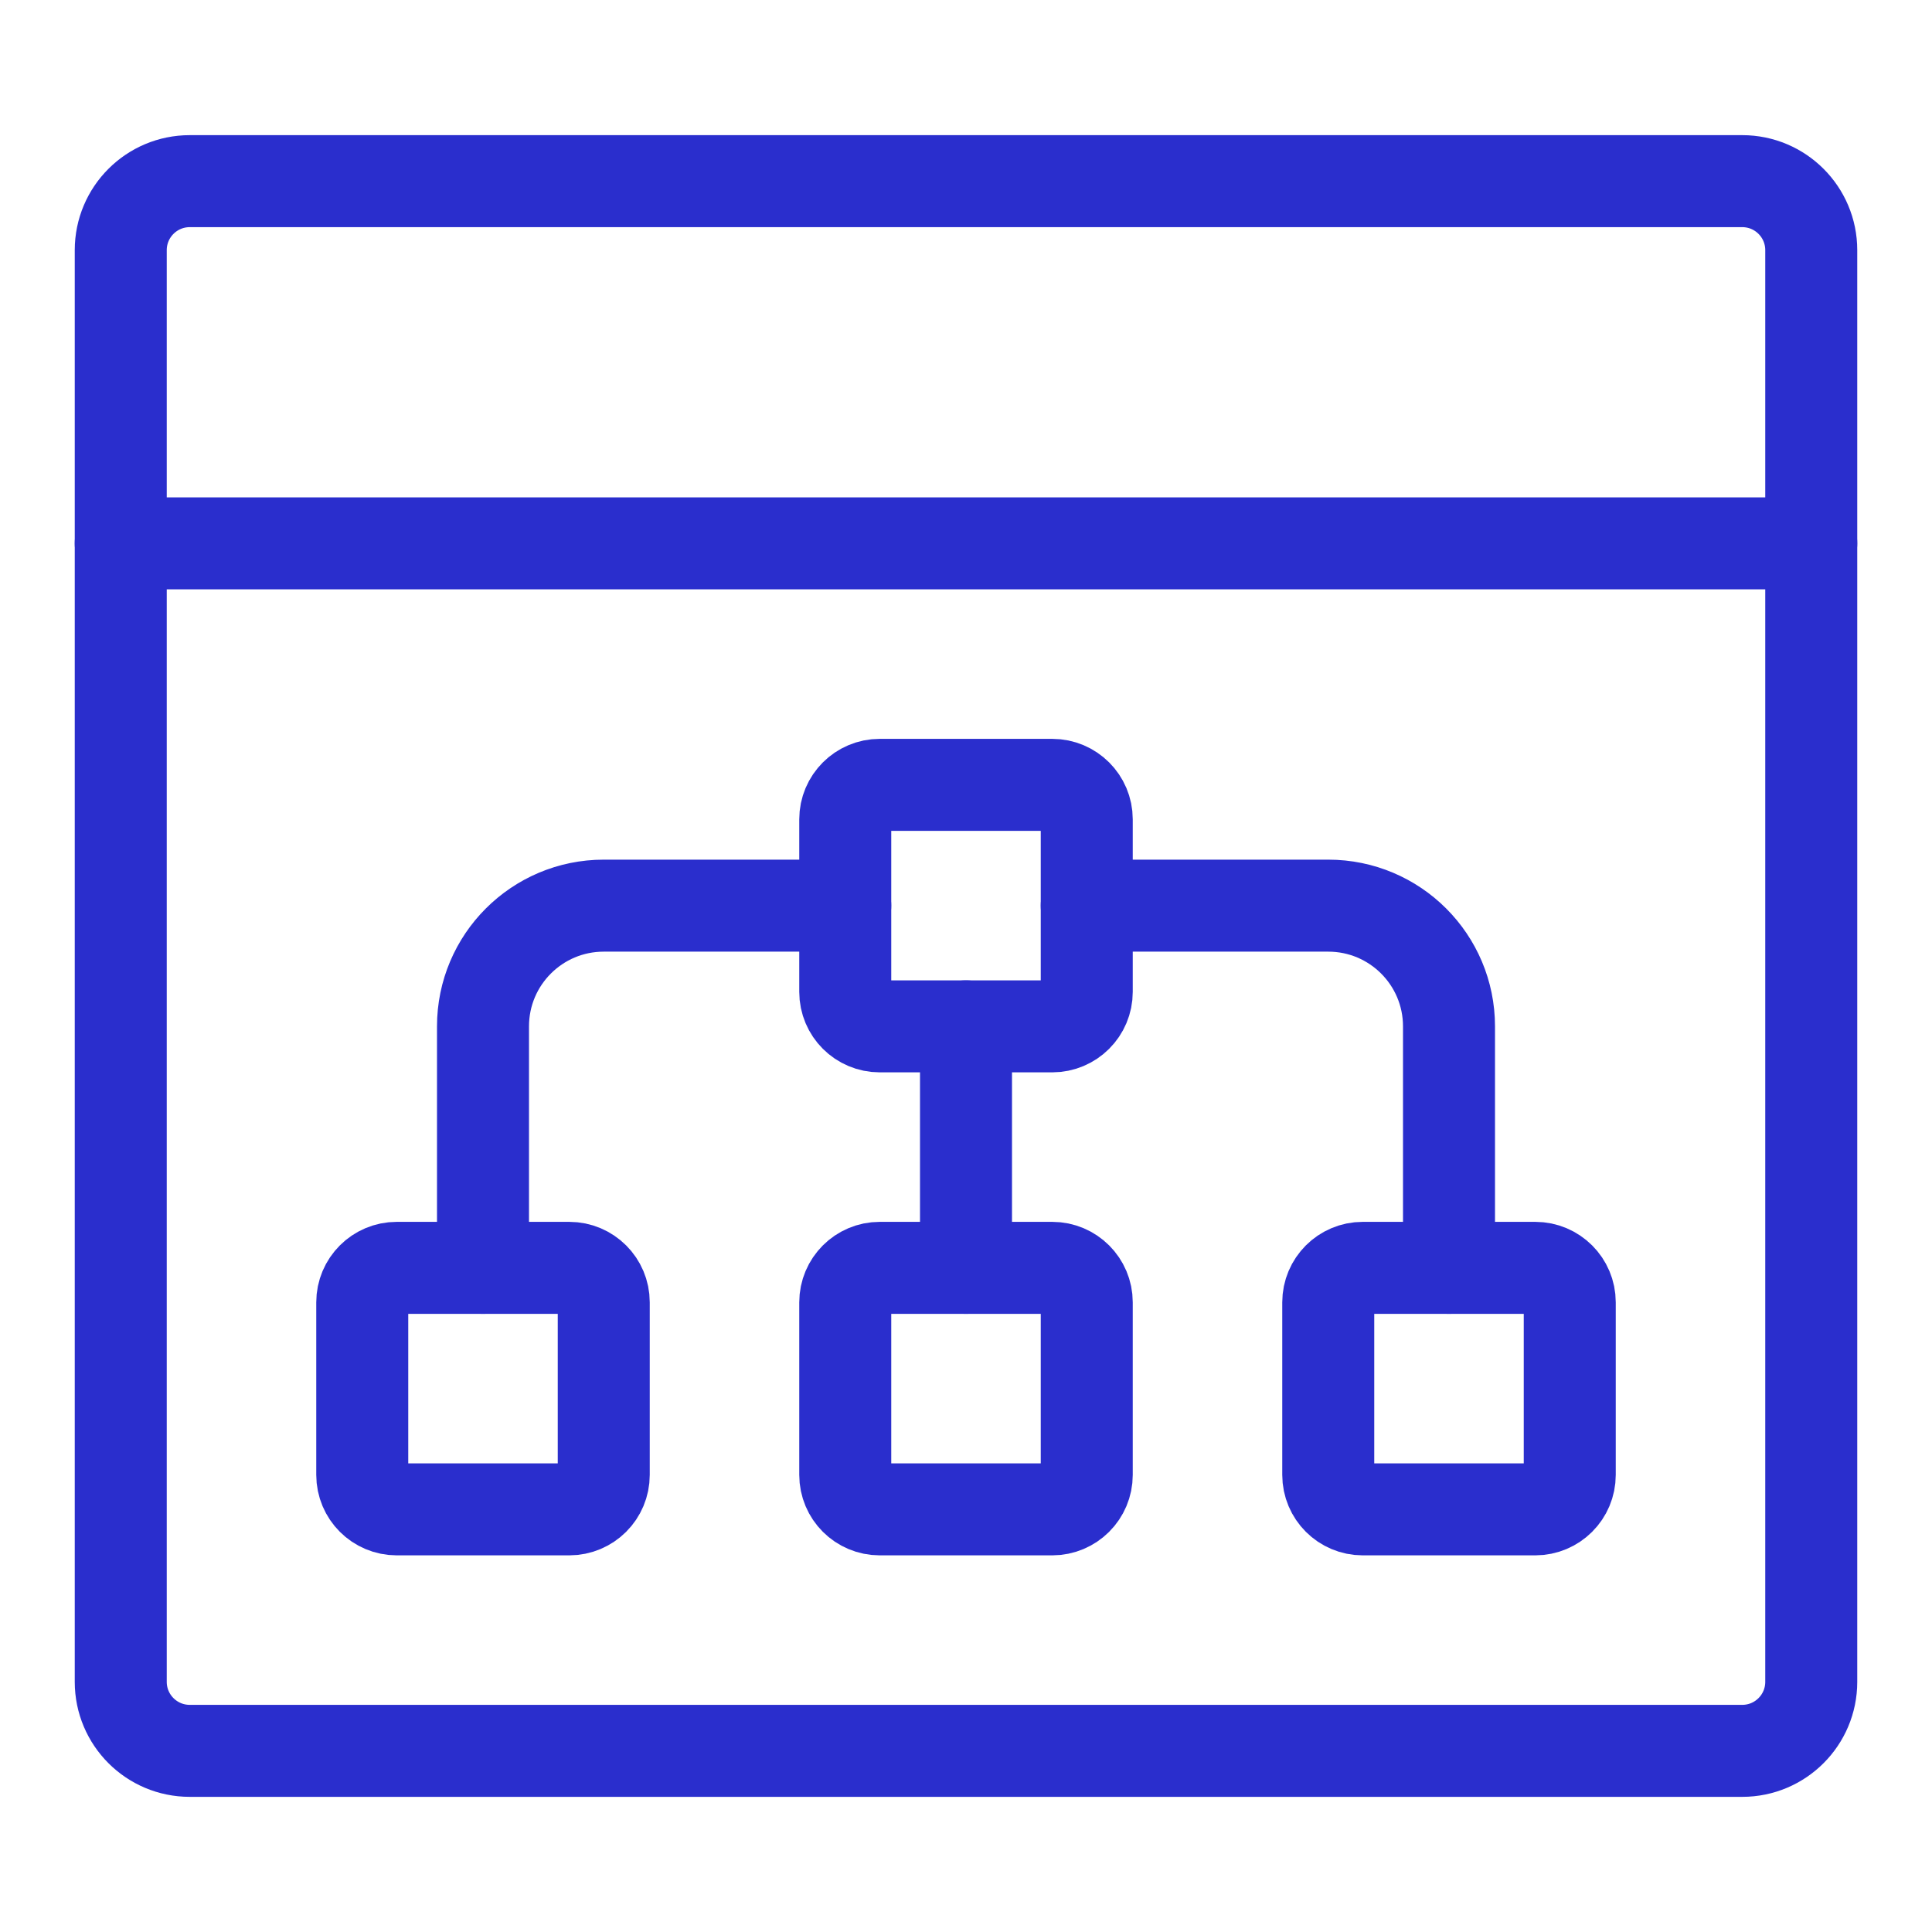
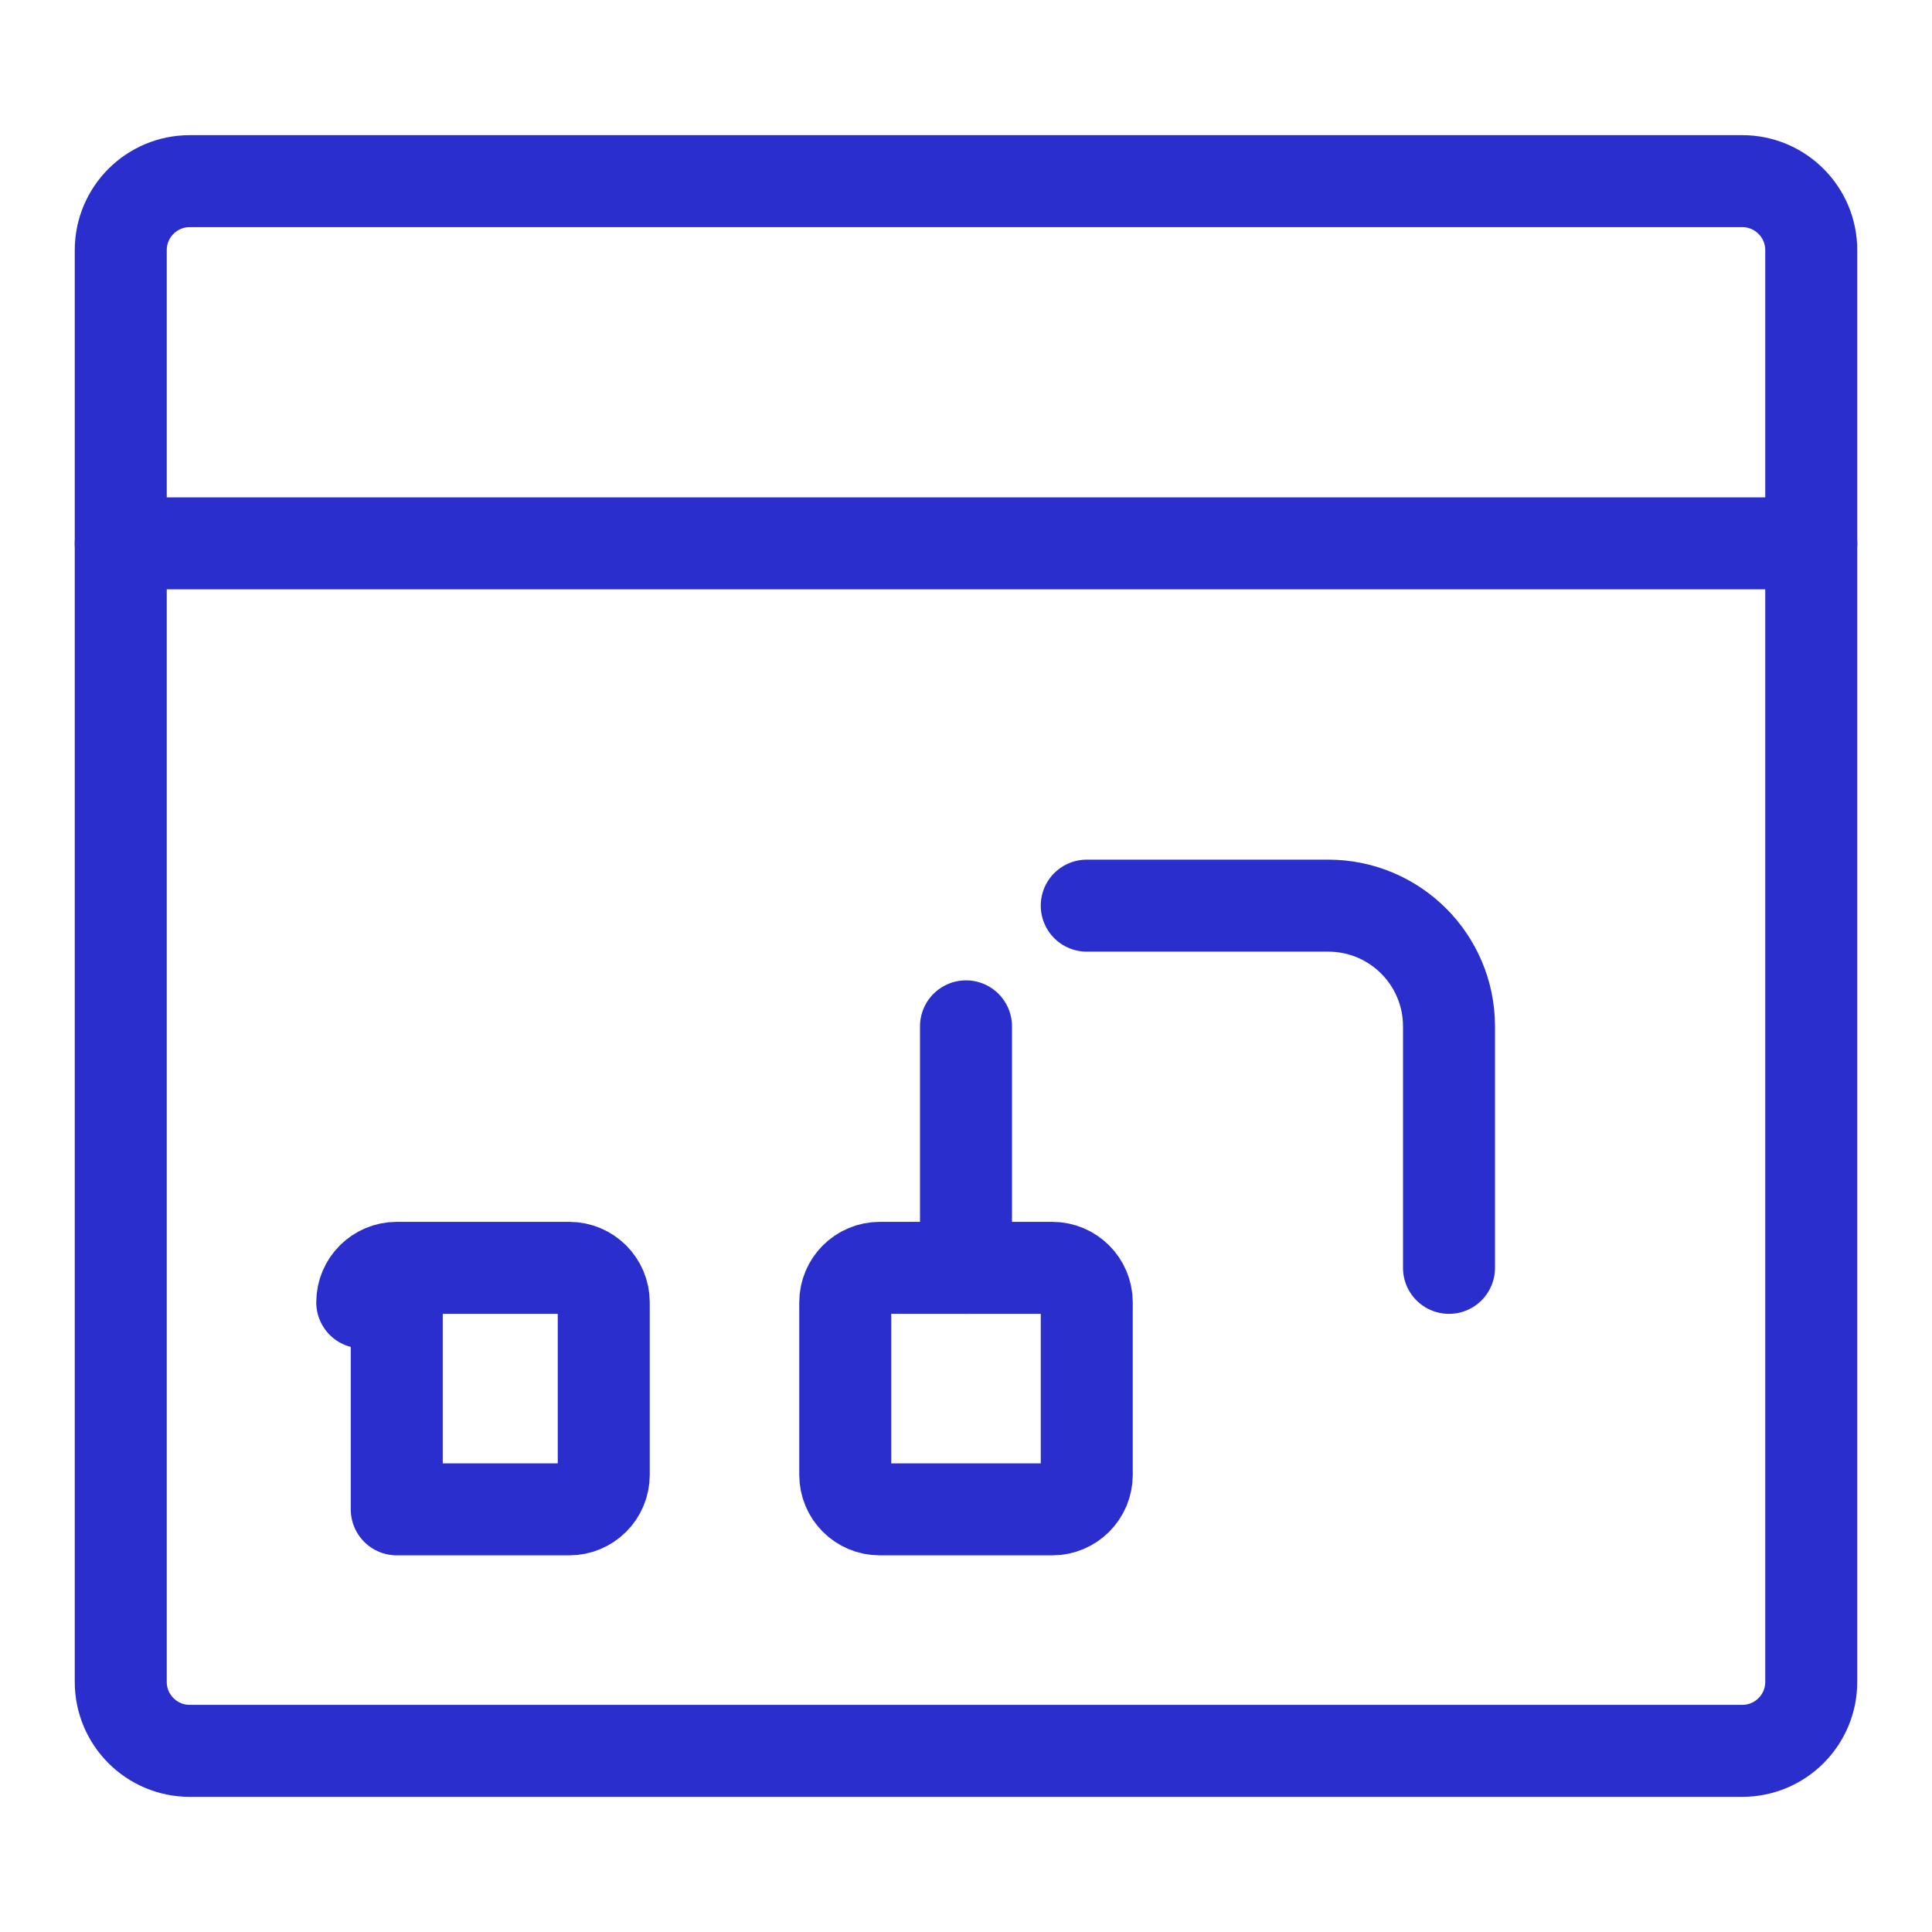
<svg xmlns="http://www.w3.org/2000/svg" width="42" height="42" viewBox="0 0 42 42" fill="none">
  <path fill-rule="evenodd" clip-rule="evenodd" d="M2.625 5.438C2.625 4.609 3.297 3.938 4.125 3.938H37.875C38.703 3.938 39.375 4.609 39.375 5.438V36.562C39.375 37.391 38.703 38.062 37.875 38.062H4.125C3.297 38.062 2.625 37.391 2.625 36.562V5.438Z" stroke="#2A2ECD" stroke-width="2" stroke-linecap="round" stroke-linejoin="round" />
  <path d="M2.625 11.812H39.375" stroke="#2A2ECD" stroke-width="2" stroke-linecap="round" stroke-linejoin="round" />
  <path d="M21 22.312V27.562" stroke="#2A2ECD" stroke-width="2" stroke-linecap="round" stroke-linejoin="round" />
-   <path fill-rule="evenodd" clip-rule="evenodd" d="M18.375 17.812C18.375 17.398 18.711 17.062 19.125 17.062H22.875C23.289 17.062 23.625 17.398 23.625 17.812V21.562C23.625 21.977 23.289 22.312 22.875 22.312H19.125C18.711 22.312 18.375 21.977 18.375 21.562V17.812Z" stroke="#2A2ECD" stroke-width="2" stroke-linecap="round" stroke-linejoin="round" />
  <path fill-rule="evenodd" clip-rule="evenodd" d="M18.375 28.312C18.375 27.898 18.711 27.562 19.125 27.562H22.875C23.289 27.562 23.625 27.898 23.625 28.312V32.062C23.625 32.477 23.289 32.812 22.875 32.812H19.125C18.711 32.812 18.375 32.477 18.375 32.062V28.312Z" stroke="#2A2ECD" stroke-width="2" stroke-linecap="round" stroke-linejoin="round" />
-   <path fill-rule="evenodd" clip-rule="evenodd" d="M7.875 28.312C7.875 27.898 8.211 27.562 8.625 27.562H12.375C12.789 27.562 13.125 27.898 13.125 28.312V32.062C13.125 32.477 12.789 32.812 12.375 32.812H8.625C8.211 32.812 7.875 32.477 7.875 32.062V28.312Z" stroke="#2A2ECD" stroke-width="2" stroke-linecap="round" stroke-linejoin="round" />
-   <path fill-rule="evenodd" clip-rule="evenodd" d="M28.875 28.312C28.875 27.898 29.211 27.562 29.625 27.562H33.375C33.789 27.562 34.125 27.898 34.125 28.312V32.062C34.125 32.477 33.789 32.812 33.375 32.812H29.625C29.211 32.812 28.875 32.477 28.875 32.062V28.312Z" stroke="#2A2ECD" stroke-width="2" stroke-linecap="round" stroke-linejoin="round" />
-   <path d="M18.375 19.688H13.125C11.675 19.688 10.5 20.863 10.5 22.312V27.562" stroke="#2A2ECD" stroke-width="2" stroke-linecap="round" stroke-linejoin="round" />
+   <path fill-rule="evenodd" clip-rule="evenodd" d="M7.875 28.312C7.875 27.898 8.211 27.562 8.625 27.562H12.375C12.789 27.562 13.125 27.898 13.125 28.312V32.062C13.125 32.477 12.789 32.812 12.375 32.812H8.625V28.312Z" stroke="#2A2ECD" stroke-width="2" stroke-linecap="round" stroke-linejoin="round" />
  <path d="M23.625 19.688H28.875C30.325 19.688 31.5 20.863 31.5 22.312V27.562" stroke="#2A2ECD" stroke-width="2" stroke-linecap="round" stroke-linejoin="round" />
</svg>